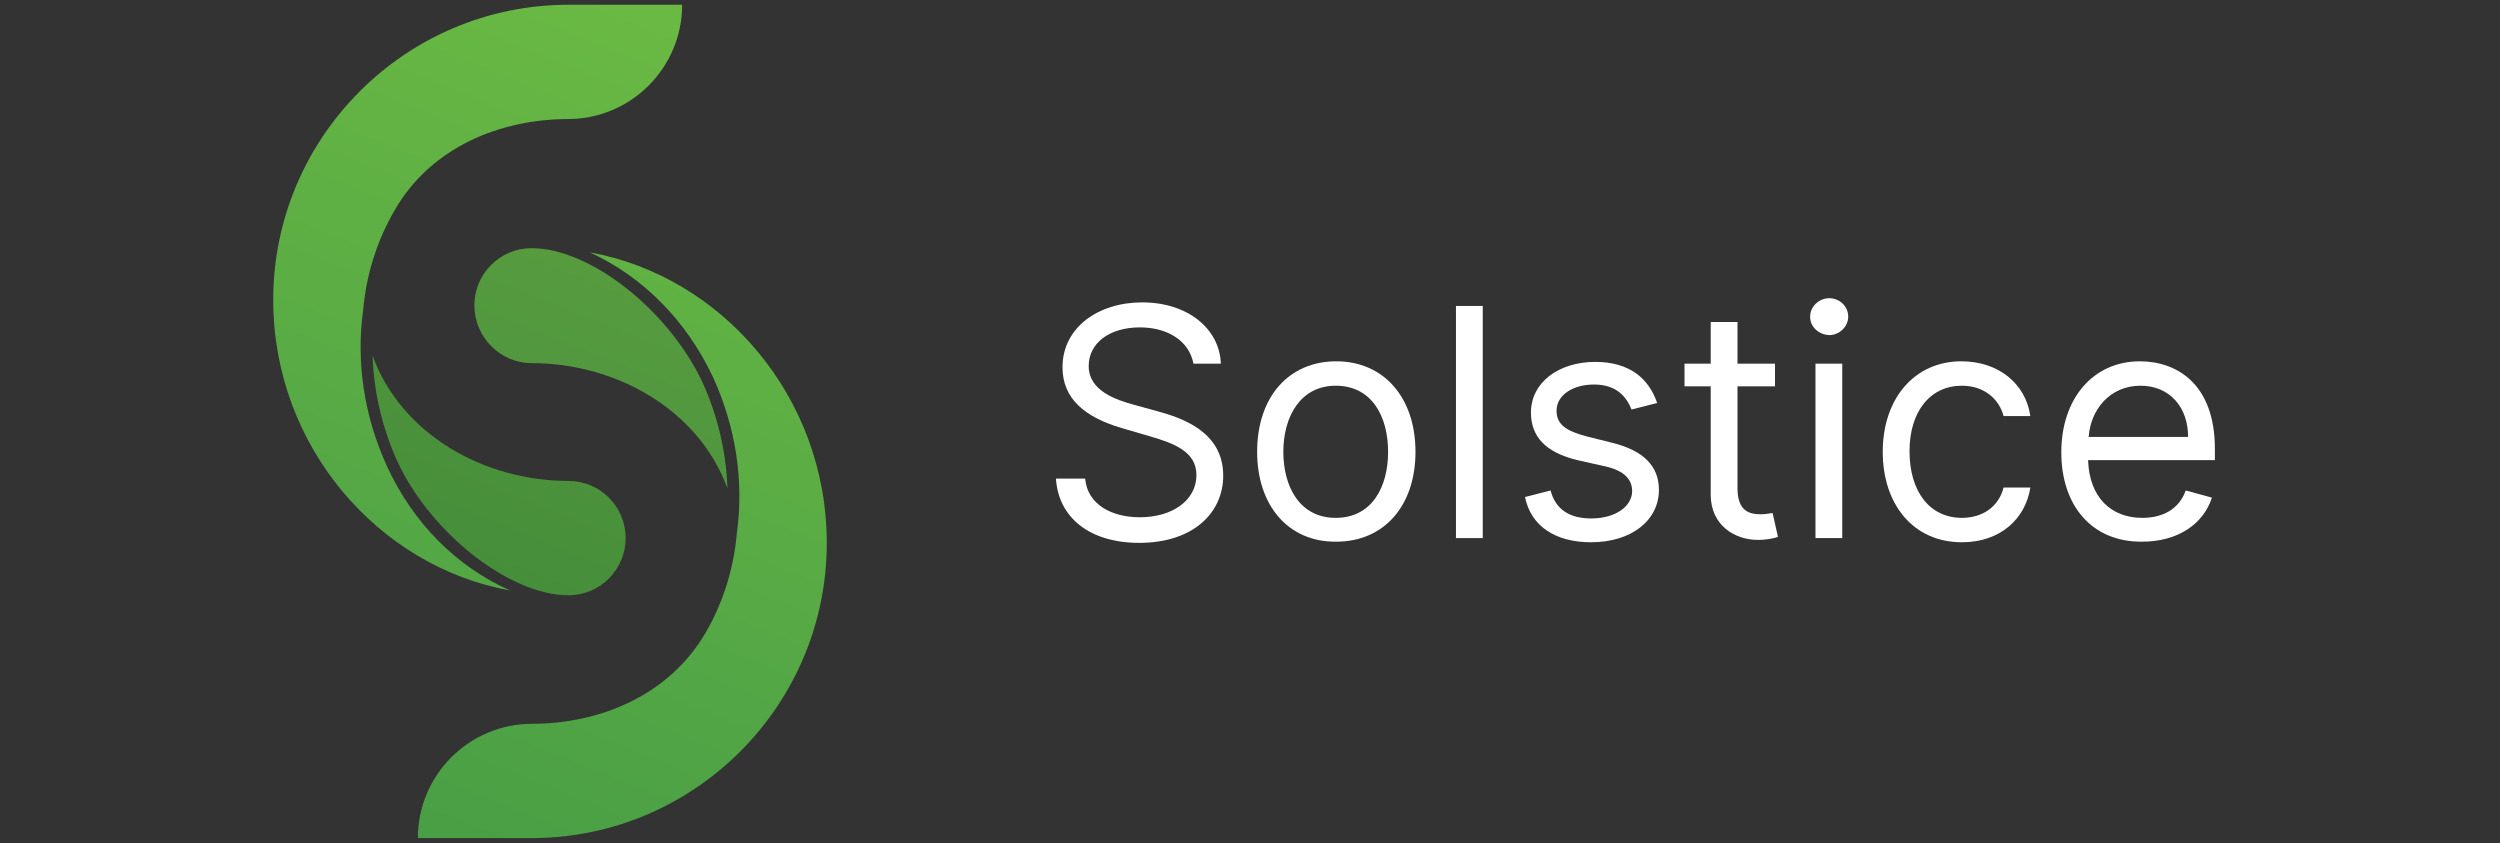
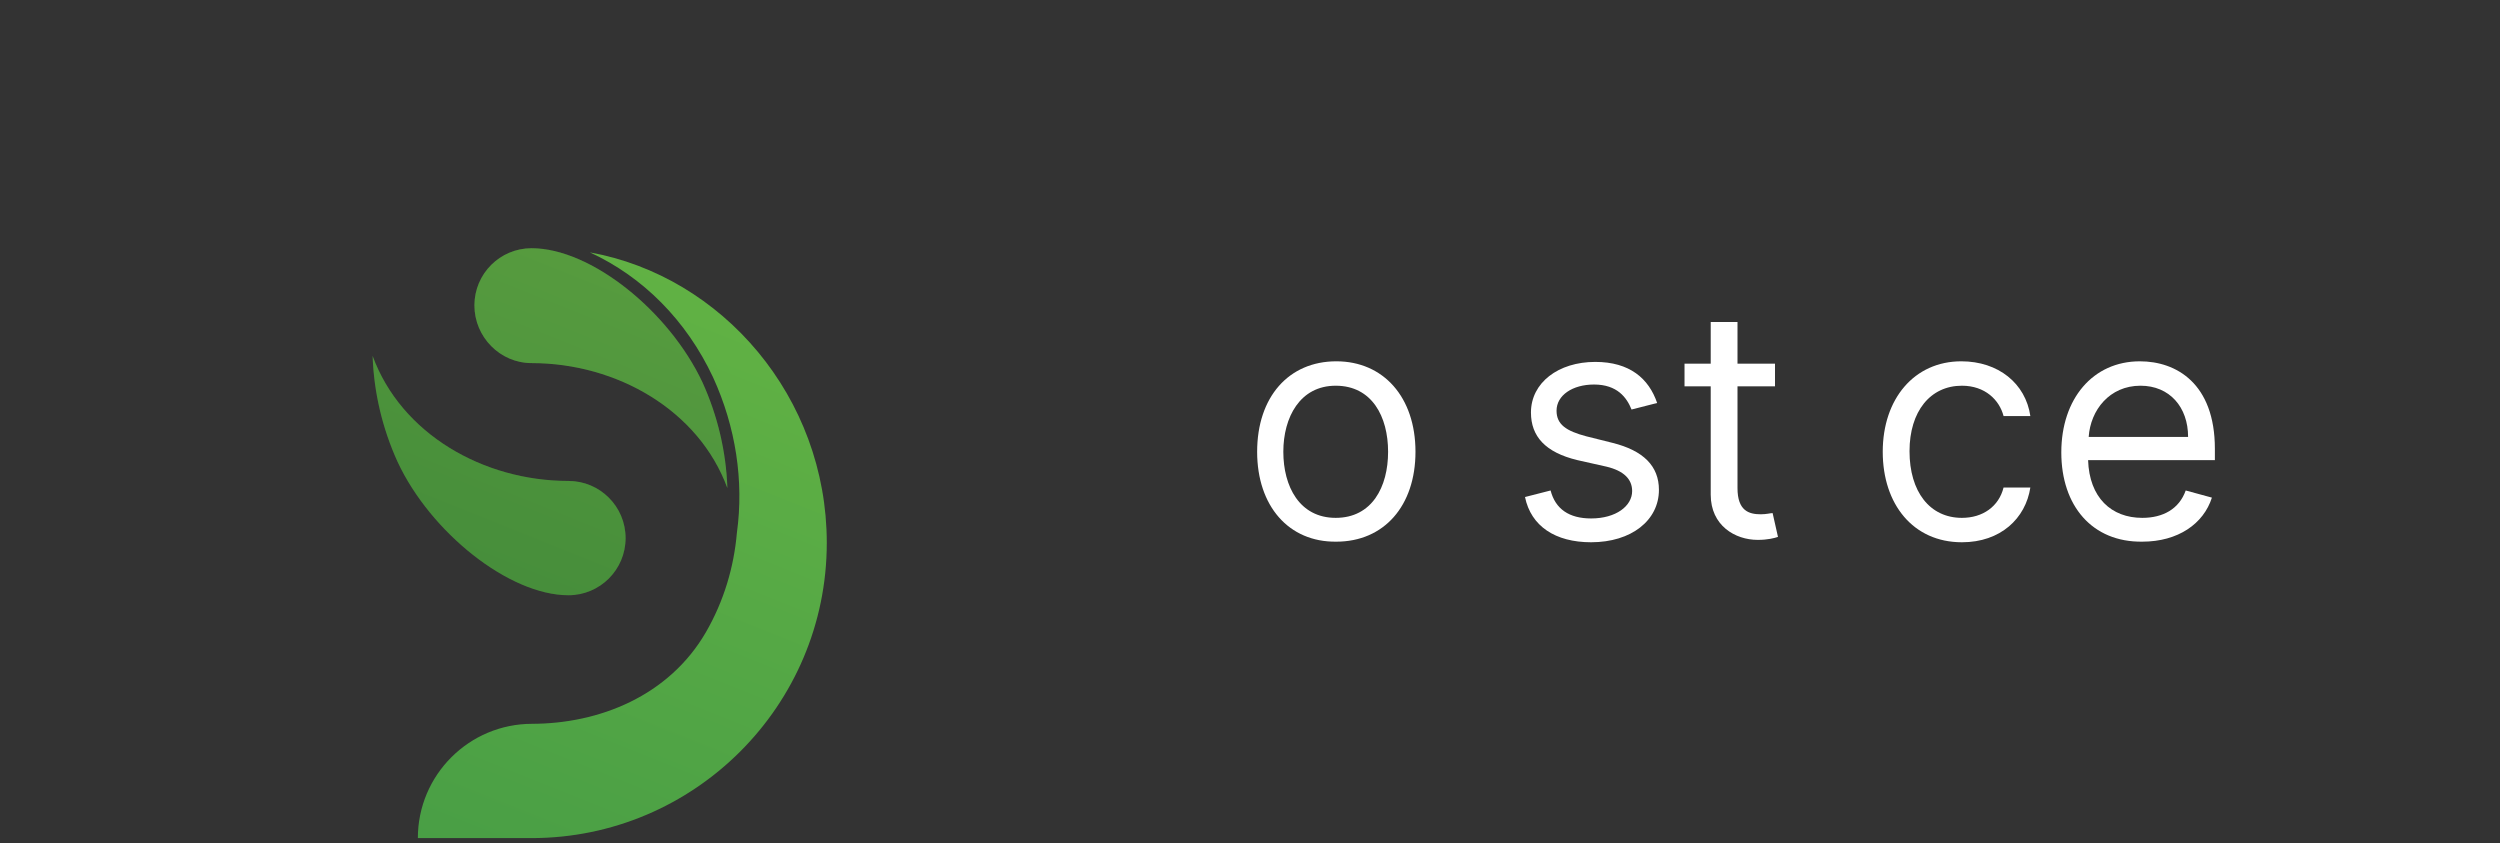
<svg xmlns="http://www.w3.org/2000/svg" version="1.1" id="レイヤー_1" x="0px" y="0px" width="420px" height="141.7px" viewBox="0 0 420 141.7" style="enable-background:new 0 0 420 141.7;" xml:space="preserve">
  <rect x="0" y="0" width="420" height="141.7" fill="#333333" stroke="none" />
  <style type="text/css">
	.st0{fill:#FFFFFF;}
	.st1{fill:url(#SVGID_1_);}
	.st2{fill:url(#SVGID_2_);}
	.st3{opacity:0.15;fill:#211D1E;}
	.st4{fill:url(#SVGID_3_);}
	.st5{fill:url(#SVGID_4_);}
	.st6{opacity:0.15;}
</style>
  <g>
    <g>
      <g>
        <g>
-           <path class="st0" d="M191.5,55c-5.2,0-8.6,2.7-8.6,6.5c0,4.2,4.7,5.7,7.6,6.5l4,1.1c4,1.1,11,3.4,11,10.8      c0,6.3-5.1,11.3-14.1,11.3c-8.4,0-13.6-4.3-14-10.8h4.9c0.4,4.4,4.5,6.5,9.2,6.5c5.4,0,9.5-2.8,9.5-7.1c0-3.9-3.7-5.3-7.8-6.5      l-4.8-1.4c-6.1-1.8-9.9-4.9-9.9-10.2c0-6.6,5.9-10.9,13.4-10.9c7.6,0,13,4.4,13.2,10.3h-4.6C199.8,57.3,196.2,55,191.5,55z" />
          <path class="st0" d="M211.2,75.9c0-9.2,5.3-15.2,13.3-15.2c7.9,0,13.3,6,13.3,15.2c0,9.1-5.3,15.1-13.3,15.1      C216.5,91.1,211.2,85,211.2,75.9z M233.2,75.9c0-5.9-2.7-11.1-8.8-11.1c-6,0-8.8,5.3-8.8,11.1s2.7,11.1,8.8,11.1      C230.5,87,233.2,81.8,233.2,75.9z" />
-           <path class="st0" d="M249.1,90.4h-4.5V51.4h4.5V90.4z" />
          <path class="st0" d="M274.1,68.8c-0.8-2-2.4-4.2-6.3-4.2c-3.6,0-6.3,1.8-6.3,4.4c0,2.3,1.6,3.4,5,4.3l4.4,1.1      c5.2,1.3,7.8,3.9,7.8,7.9c0,5.1-4.6,8.8-11.4,8.8c-6,0-10.1-2.7-11.1-7.6l4.3-1.1c0.8,3.1,3.1,4.7,6.8,4.7      c4.2,0,6.9-2.1,6.9-4.6c0-2-1.4-3.4-4.3-4.1l-4.9-1.1c-5.4-1.3-7.8-4-7.8-8c0-5,4.6-8.5,10.8-8.5c5.8,0,9,2.8,10.4,6.9      L274.1,68.8z" />
          <path class="st0" d="M298.2,64.9h-6.3V82c0,3.8,1.9,4.4,3.9,4.4c1,0,1.6-0.2,2-0.2l0.9,4c-0.6,0.2-1.7,0.5-3.4,0.5      c-3.8,0-7.9-2.4-7.9-7.6V64.9H283v-3.8h4.4v-7h4.5v7h6.3V64.9z" />
-           <path class="st0" d="M304.1,53.2c0-1.7,1.5-3.1,3.2-3.1c1.8,0,3.2,1.4,3.2,3.1c0,1.7-1.5,3.1-3.2,3.1      C305.5,56.2,304.1,54.9,304.1,53.2z M305,61.1h4.5v29.3H305V61.1z" />
          <path class="st0" d="M316.3,75.9c0-8.9,5.3-15.2,13.2-15.2c6.2,0,10.8,3.7,11.6,9.2h-4.5c-0.7-2.7-3.1-5.1-7-5.1      c-5.3,0-8.8,4.3-8.8,11c0,6.8,3.4,11.2,8.8,11.2c3.5,0,6.2-1.9,7-5.1h4.5c-0.8,5.2-5,9.2-11.5,9.2      C321.4,91.1,316.3,84.7,316.3,75.9z" />
          <path class="st0" d="M346.3,76c0-9,5.3-15.3,13.2-15.3c6.1,0,12.6,3.7,12.6,14.7v1.9h-21.3c0.2,6.3,3.9,9.7,9.1,9.7      c3.5,0,6.2-1.5,7.3-4.6l4.4,1.2c-1.4,4.4-5.7,7.4-11.7,7.4C351.5,91.1,346.3,85,346.3,76z M367.6,73.4c0-5-3.1-8.6-8-8.6      c-5.2,0-8.4,4.1-8.7,8.6H367.6z" />
        </g>
      </g>
    </g>
    <g>
      <g>
        <linearGradient id="SVGID_1_" gradientUnits="userSpaceOnUse" x1="65.758" y1="153.445" x2="132.127" y2="-11.995">
          <stop offset="0" style="stop-color:#469C45" />
          <stop offset="1" style="stop-color:#6FBD44" />
        </linearGradient>
        <path class="st1" d="M89.3,41.7c-5.3,0-9.6,4.3-9.6,9.6S84,61,89.3,61c14.3,0,28.1,7.9,32.9,21c-0.2-6-1.6-12.1-4.2-17.8     C112.4,52.3,99.3,41.7,89.3,41.7z" />
        <g>
          <linearGradient id="SVGID_2_" gradientUnits="userSpaceOnUse" x1="83.382" y1="160.515" x2="149.751" y2="-4.924">
            <stop offset="0" style="stop-color:#469C45" />
            <stop offset="1" style="stop-color:#6FBD44" />
          </linearGradient>
          <path class="st2" d="M119.8,63.4c3.8,8.3,5.2,17.4,4,26.1c-0.5,5.8-2.2,11.5-5.2,16.7c-6.2,10.7-17.9,15.4-29.3,15.4h0.1      c-10.6,0-19.2,8.6-19.2,19.2l0,0c0,0,15.5,0,19.1,0c27.3,0,49.6-22.2,49.6-49.6c0-24.5-17.6-44.8-39.8-48.8      C108,46.5,115.3,53.8,119.8,63.4z" />
        </g>
        <path class="st3" d="M89.3,41.7c-5.3,0-9.6,4.3-9.6,9.6S84,61,89.3,61c14.3,0,28.1,7.9,32.9,21c-0.2-6-1.6-12.1-4.2-17.8     C112.4,52.3,99.3,41.7,89.3,41.7z" />
      </g>
      <g>
        <linearGradient id="SVGID_3_" gradientUnits="userSpaceOnUse" x1="54.553" y1="148.95" x2="120.921" y2="-16.49">
          <stop offset="0" style="stop-color:#469C45" />
          <stop offset="1" style="stop-color:#6FBD44" />
        </linearGradient>
        <path class="st4" d="M95.5,100c5.3,0,9.6-4.3,9.6-9.6s-4.3-9.6-9.6-9.6c-14.3,0-28.1-7.9-32.9-21c0.2,6,1.6,12.1,4.2,17.8     C72.3,89.4,85.5,100,95.5,100z" />
        <g>
          <linearGradient id="SVGID_4_" gradientUnits="userSpaceOnUse" x1="36.929" y1="141.88" x2="103.297" y2="-23.56">
            <stop offset="0" style="stop-color:#469C45" />
            <stop offset="1" style="stop-color:#6FBD44" />
          </linearGradient>
-           <path class="st5" d="M65,78.3c-3.8-8.3-5.2-17.4-4-26.1c0.5-5.8,2.2-11.5,5.2-16.7C72.3,24.7,84.1,20,95.5,20h-0.1      c10.6,0,19.2-8.6,19.2-19.2l0,0c0,0-15.5,0-19.1,0c-27.3,0-49.6,22.2-49.6,49.6c0,24.5,17.6,44.8,39.8,48.8      C76.7,95.2,69.4,87.9,65,78.3z" />
        </g>
        <path class="st6" d="M95.5,100c5.3,0,9.6-4.3,9.6-9.6s-4.3-9.6-9.6-9.6c-14.3,0-28.1-7.9-32.9-21c0.2,6,1.6,12.1,4.2,17.8     C72.3,89.4,85.5,100,95.5,100z" />
      </g>
    </g>
  </g>
</svg>